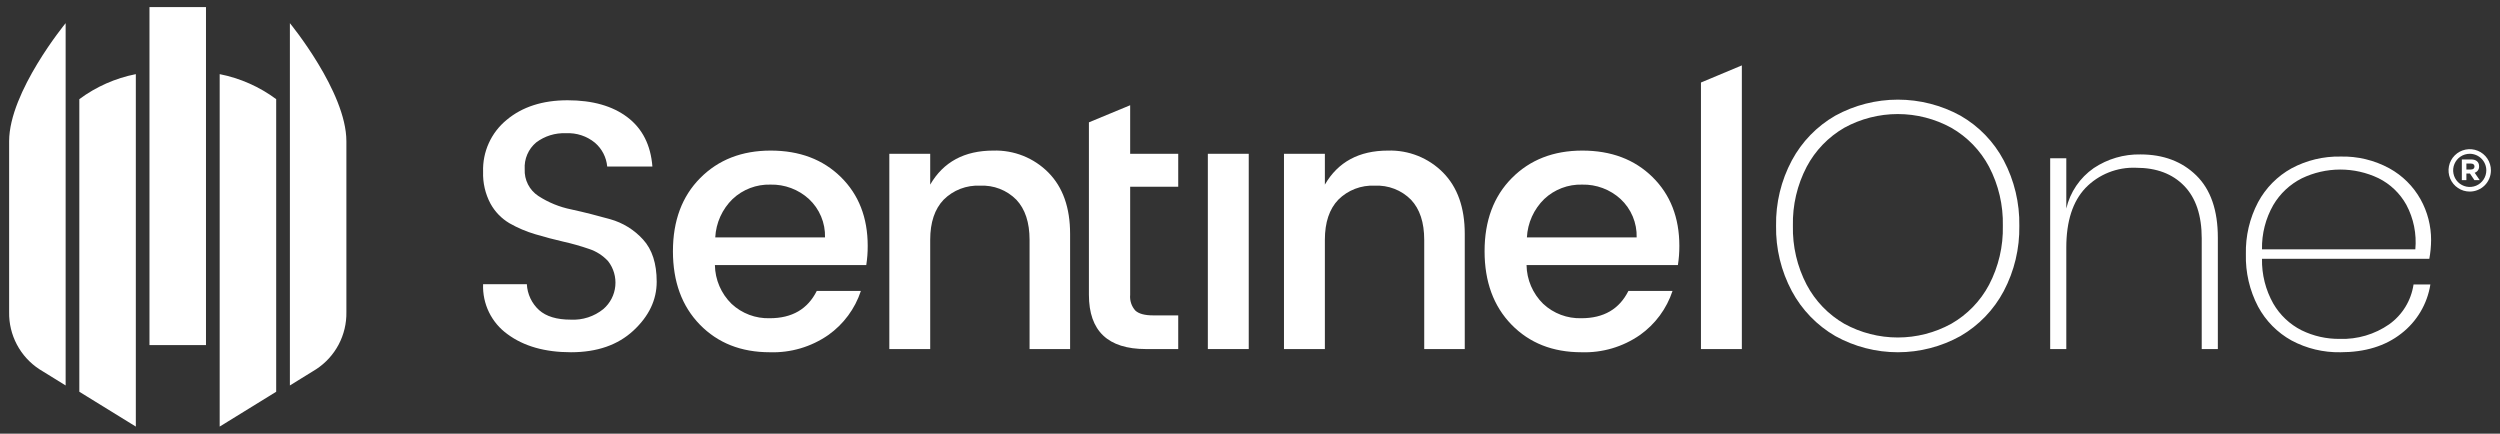
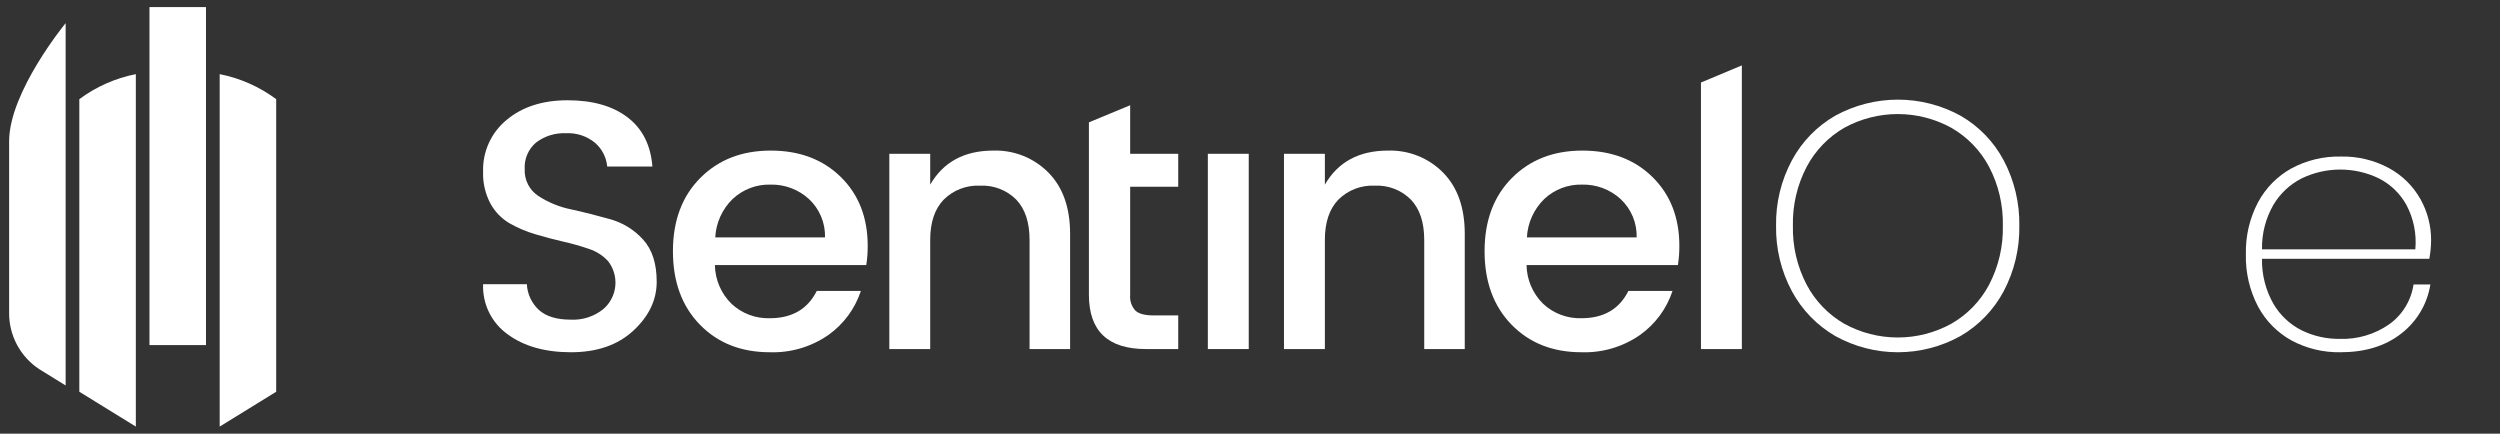
<svg xmlns="http://www.w3.org/2000/svg" width="196" height="34" viewBox="0 0 196 34" fill="none">
  <rect x="0" y="0" width="196" height="34" fill="#333333" stroke="none" />
  <path d="M16.149 0.556H11.719V27.055H16.149V0.556Z" fill="white" />
  <path fill-rule="evenodd" clip-rule="evenodd" d="M17.223 33.444L21.653 30.713V7.773C20.34 6.799 18.827 6.129 17.223 5.812V33.444Z" fill="white" />
  <path fill-rule="evenodd" clip-rule="evenodd" d="M6.219 30.713L10.649 33.444V5.812C9.045 6.129 7.532 6.799 6.219 7.774V30.713Z" fill="white" />
-   <path fill-rule="evenodd" clip-rule="evenodd" d="M22.727 1.816V30.22L24.794 28.943C25.533 28.458 26.137 27.794 26.55 27.013C26.963 26.232 27.172 25.359 27.157 24.475V11.071C27.157 7.2 22.727 1.816 22.727 1.816Z" fill="white" />
  <path fill-rule="evenodd" clip-rule="evenodd" d="M0.716 24.475C0.701 25.359 0.91 26.232 1.323 27.013C1.736 27.794 2.34 28.458 3.079 28.943L5.146 30.22V1.816C5.146 1.816 0.716 7.2 0.716 11.071V24.475Z" fill="white" />
  <path fill-rule="evenodd" clip-rule="evenodd" d="M133.355 27.366V6.469L136.561 5.127V27.366H133.355Z" fill="white" />
  <path fill-rule="evenodd" clip-rule="evenodd" d="M131.661 19.28C131.661 17.058 130.957 15.256 129.551 13.876C128.145 12.496 126.313 11.806 124.054 11.806C121.795 11.806 119.953 12.524 118.528 13.96C117.103 15.395 116.39 17.308 116.391 19.697C116.391 22.087 117.094 24.004 118.5 25.449C119.906 26.893 121.734 27.616 123.983 27.616C125.617 27.672 127.224 27.199 128.567 26.268C129.768 25.419 130.665 24.206 131.126 22.809H127.667C126.955 24.235 125.727 24.949 123.983 24.949C122.875 24.983 121.799 24.579 120.988 23.823C120.168 23.021 119.698 21.928 119.681 20.781H131.548C131.625 20.284 131.663 19.783 131.661 19.28ZM119.709 18.613C119.767 17.473 120.254 16.396 121.073 15.599C121.874 14.847 122.941 14.442 124.04 14.473C125.15 14.447 126.228 14.85 127.049 15.599C127.462 15.982 127.789 16.45 128.007 16.97C128.225 17.489 128.33 18.05 128.314 18.613H119.709Z" fill="white" />
  <path fill-rule="evenodd" clip-rule="evenodd" d="M103.87 12.056V14.474C104.901 12.695 106.551 11.806 108.819 11.806C109.619 11.781 110.414 11.921 111.157 12.217C111.9 12.514 112.574 12.96 113.136 13.529C114.27 14.678 114.837 16.28 114.837 18.336V27.366H111.659V18.808C111.659 17.438 111.313 16.387 110.619 15.655C110.25 15.282 109.806 14.992 109.316 14.803C108.827 14.614 108.303 14.53 107.779 14.557C107.253 14.531 106.727 14.615 106.235 14.804C105.744 14.993 105.297 15.283 104.924 15.655C104.221 16.387 103.87 17.438 103.87 18.808V27.366H100.664V12.056H103.87Z" fill="white" />
  <path d="M97.901 12.057H94.695V27.366H97.901V12.057Z" fill="white" />
  <path fill-rule="evenodd" clip-rule="evenodd" d="M92.373 14.64H88.605V23.115C88.584 23.338 88.609 23.563 88.679 23.776C88.749 23.989 88.863 24.184 89.013 24.351C89.285 24.601 89.749 24.726 90.405 24.726H92.373V27.366H89.842C86.862 27.366 85.371 25.949 85.371 23.115V9.592L88.605 8.25V12.056H92.373V14.64Z" fill="white" />
  <path fill-rule="evenodd" clip-rule="evenodd" d="M72.928 12.056V14.474C73.96 12.695 75.609 11.806 77.878 11.806C78.677 11.781 79.473 11.921 80.216 12.217C80.959 12.514 81.632 12.96 82.195 13.529C83.329 14.678 83.896 16.28 83.896 18.336V27.366H80.718V18.808C80.718 17.438 80.371 16.387 79.678 15.655C79.308 15.282 78.864 14.992 78.375 14.803C77.885 14.614 77.361 14.53 76.837 14.557C76.311 14.531 75.786 14.615 75.294 14.804C74.802 14.993 74.356 15.283 73.983 15.655C73.28 16.387 72.928 17.438 72.928 18.808V27.366H69.723V12.056H72.928Z" fill="white" />
  <path fill-rule="evenodd" clip-rule="evenodd" d="M68.028 19.28C68.028 17.058 67.325 15.256 65.919 13.876C64.513 12.496 62.68 11.806 60.421 11.806C58.162 11.806 56.32 12.524 54.895 13.96C53.47 15.395 52.758 17.308 52.758 19.697C52.758 22.087 53.461 24.004 54.867 25.449C56.273 26.893 58.101 27.616 60.351 27.616C61.984 27.672 63.591 27.199 64.935 26.268C66.136 25.419 67.033 24.206 67.493 22.809H64.035C63.322 24.235 62.094 24.949 60.351 24.949C59.243 24.983 58.166 24.579 57.356 23.823C56.536 23.021 56.066 21.928 56.048 20.781H67.915C67.993 20.284 68.031 19.783 68.028 19.28ZM56.076 18.613C56.134 17.473 56.621 16.396 57.44 15.599C58.242 14.847 59.308 14.442 60.407 14.473C61.517 14.447 62.595 14.85 63.416 15.599C63.829 15.982 64.156 16.45 64.374 16.97C64.593 17.489 64.697 18.05 64.681 18.613H56.076Z" fill="white" />
  <path fill-rule="evenodd" clip-rule="evenodd" d="M44.371 10.445C43.532 10.407 42.707 10.663 42.037 11.167C41.733 11.422 41.493 11.745 41.337 12.109C41.181 12.473 41.112 12.869 41.137 13.265C41.117 13.677 41.205 14.088 41.393 14.456C41.58 14.824 41.86 15.136 42.205 15.363C42.993 15.876 43.871 16.234 44.792 16.419C45.805 16.641 46.817 16.896 47.83 17.183C48.826 17.46 49.723 18.014 50.417 18.78C51.129 19.558 51.485 20.66 51.485 22.087C51.486 23.513 50.876 24.791 49.657 25.921C48.439 27.051 46.808 27.616 44.764 27.616C42.721 27.616 41.062 27.144 39.787 26.199C39.169 25.755 38.672 25.165 38.338 24.481C38.004 23.797 37.845 23.041 37.875 22.281H41.305C41.344 23.057 41.688 23.786 42.262 24.31C42.824 24.81 43.649 25.06 44.736 25.06C45.668 25.112 46.585 24.815 47.309 24.226C47.839 23.767 48.172 23.122 48.24 22.424C48.308 21.726 48.106 21.029 47.675 20.475C47.268 20.034 46.755 19.704 46.184 19.517C45.525 19.29 44.854 19.099 44.174 18.947C43.443 18.78 42.707 18.586 41.966 18.364C41.26 18.156 40.581 17.867 39.941 17.502C39.315 17.132 38.8 16.599 38.451 15.96C38.045 15.196 37.847 14.338 37.875 13.473C37.849 12.699 38.001 11.929 38.321 11.223C38.64 10.517 39.118 9.895 39.717 9.403C40.945 8.375 42.538 7.861 44.497 7.861C46.456 7.861 48.022 8.305 49.194 9.195C50.365 10.084 51.017 11.371 51.148 13.057H47.605C47.54 12.335 47.197 11.668 46.649 11.195C46.01 10.668 45.197 10.401 44.371 10.445Z" fill="white" />
  <path fill-rule="evenodd" clip-rule="evenodd" d="M187.312 25.426C186.177 26.215 184.817 26.616 183.436 26.569C182.4 26.581 181.375 26.35 180.444 25.895C179.517 25.427 178.746 24.7 178.226 23.801C177.622 22.731 177.316 21.518 177.341 20.289H190.458C190.548 19.808 190.595 19.319 190.598 18.83C190.602 17.706 190.317 16.601 189.769 15.621C189.197 14.6 188.351 13.761 187.326 13.197C186.151 12.557 184.829 12.239 183.492 12.274C182.156 12.248 180.836 12.566 179.658 13.197C178.545 13.811 177.633 14.734 177.032 15.855C176.371 17.11 176.043 18.513 176.077 19.931C176.041 21.358 176.369 22.771 177.032 24.035C177.633 25.156 178.545 26.079 179.658 26.694C180.836 27.324 182.156 27.642 183.492 27.616C185.421 27.616 187.008 27.13 188.253 26.156C189.481 25.211 190.3 23.831 190.542 22.3H189.222C189.13 22.923 188.913 23.521 188.585 24.058C188.257 24.595 187.824 25.06 187.312 25.426ZM178.226 16.075C178.754 15.178 179.529 14.452 180.459 13.982C181.396 13.531 182.422 13.296 183.462 13.293C184.502 13.291 185.53 13.521 186.469 13.968C187.396 14.426 188.16 15.157 188.66 16.061C189.229 17.13 189.473 18.341 189.362 19.546H177.341C177.317 18.33 177.623 17.131 178.226 16.075Z" fill="white" />
-   <path fill-rule="evenodd" clip-rule="evenodd" d="M167.812 12.107C169.61 12.107 171.07 12.658 172.194 13.759C173.317 14.861 173.879 16.486 173.879 18.634V27.366H172.615V18.69C172.615 16.89 172.156 15.518 171.239 14.572C170.321 13.626 169.067 13.153 167.475 13.153C166.739 13.122 166.004 13.247 165.319 13.52C164.634 13.793 164.014 14.207 163.501 14.737C162.499 15.793 161.998 17.349 161.998 19.406V27.366H160.734V12.41H161.998V16.348C162.297 15.063 163.063 13.934 164.147 13.181C165.23 12.457 166.51 12.082 167.812 12.107Z" fill="white" />
  <path fill-rule="evenodd" clip-rule="evenodd" d="M157.093 12.577C156.315 11.109 155.137 9.891 153.695 9.065C152.192 8.243 150.506 7.812 148.793 7.812C147.08 7.812 145.395 8.243 143.892 9.065C142.448 9.893 141.266 11.11 140.48 12.577C139.639 14.152 139.213 15.915 139.244 17.701C139.213 19.485 139.639 21.249 140.48 22.824C141.268 24.293 142.45 25.514 143.892 26.349C145.392 27.18 147.079 27.616 148.793 27.616C150.508 27.616 152.195 27.18 153.695 26.349C155.135 25.515 156.313 24.294 157.093 22.824C157.925 21.246 158.345 19.484 158.315 17.701C158.345 15.917 157.925 14.155 157.093 12.577ZM155.942 22.328C155.263 23.607 154.235 24.667 152.978 25.385C151.694 26.09 150.252 26.459 148.786 26.459C147.321 26.459 145.879 26.09 144.594 25.385C143.344 24.663 142.321 23.604 141.645 22.328C140.899 20.902 140.527 19.309 140.564 17.701C140.527 16.091 140.899 14.499 141.645 13.073C142.321 11.797 143.344 10.738 144.594 10.016C145.879 9.311 147.321 8.942 148.786 8.942C150.252 8.942 151.693 9.311 152.978 10.016C154.235 10.734 155.263 11.794 155.942 13.073C156.687 14.499 157.059 16.091 157.023 17.701C157.06 19.309 156.687 20.902 155.942 22.328Z" fill="white" />
-   <path d="M193.993 14.124L193.645 13.604H193.365V14.124H193.008V12.501H193.75C194.132 12.501 194.362 12.702 194.362 13.036V13.041C194.367 13.151 194.336 13.26 194.273 13.351C194.21 13.442 194.119 13.51 194.014 13.544L194.411 14.124L193.993 14.124ZM194 13.055C194 12.902 193.894 12.823 193.719 12.823H193.365V13.289H193.726C193.9 13.289 194 13.196 194 13.059L194 13.055Z" fill="white" />
-   <path d="M193.627 15.019C193.298 15.019 192.977 14.922 192.704 14.739C192.43 14.556 192.217 14.297 192.091 13.993C191.966 13.69 191.933 13.355 191.997 13.033C192.061 12.71 192.219 12.414 192.452 12.182C192.684 11.95 192.98 11.791 193.303 11.727C193.625 11.663 193.959 11.696 194.263 11.822C194.567 11.947 194.826 12.16 195.009 12.434C195.191 12.707 195.289 13.028 195.289 13.357C195.288 13.798 195.113 14.22 194.802 14.532C194.49 14.843 194.068 15.019 193.627 15.019ZM193.627 12.057C193.37 12.057 193.118 12.133 192.905 12.276C192.691 12.419 192.524 12.622 192.426 12.86C192.327 13.097 192.301 13.359 192.352 13.611C192.402 13.863 192.526 14.095 192.707 14.277C192.889 14.459 193.121 14.582 193.373 14.633C193.626 14.683 193.887 14.657 194.125 14.559C194.362 14.46 194.565 14.293 194.708 14.079C194.851 13.866 194.927 13.614 194.927 13.357C194.927 13.012 194.79 12.682 194.546 12.438C194.302 12.194 193.972 12.057 193.627 12.057Z" fill="white" />
</svg>